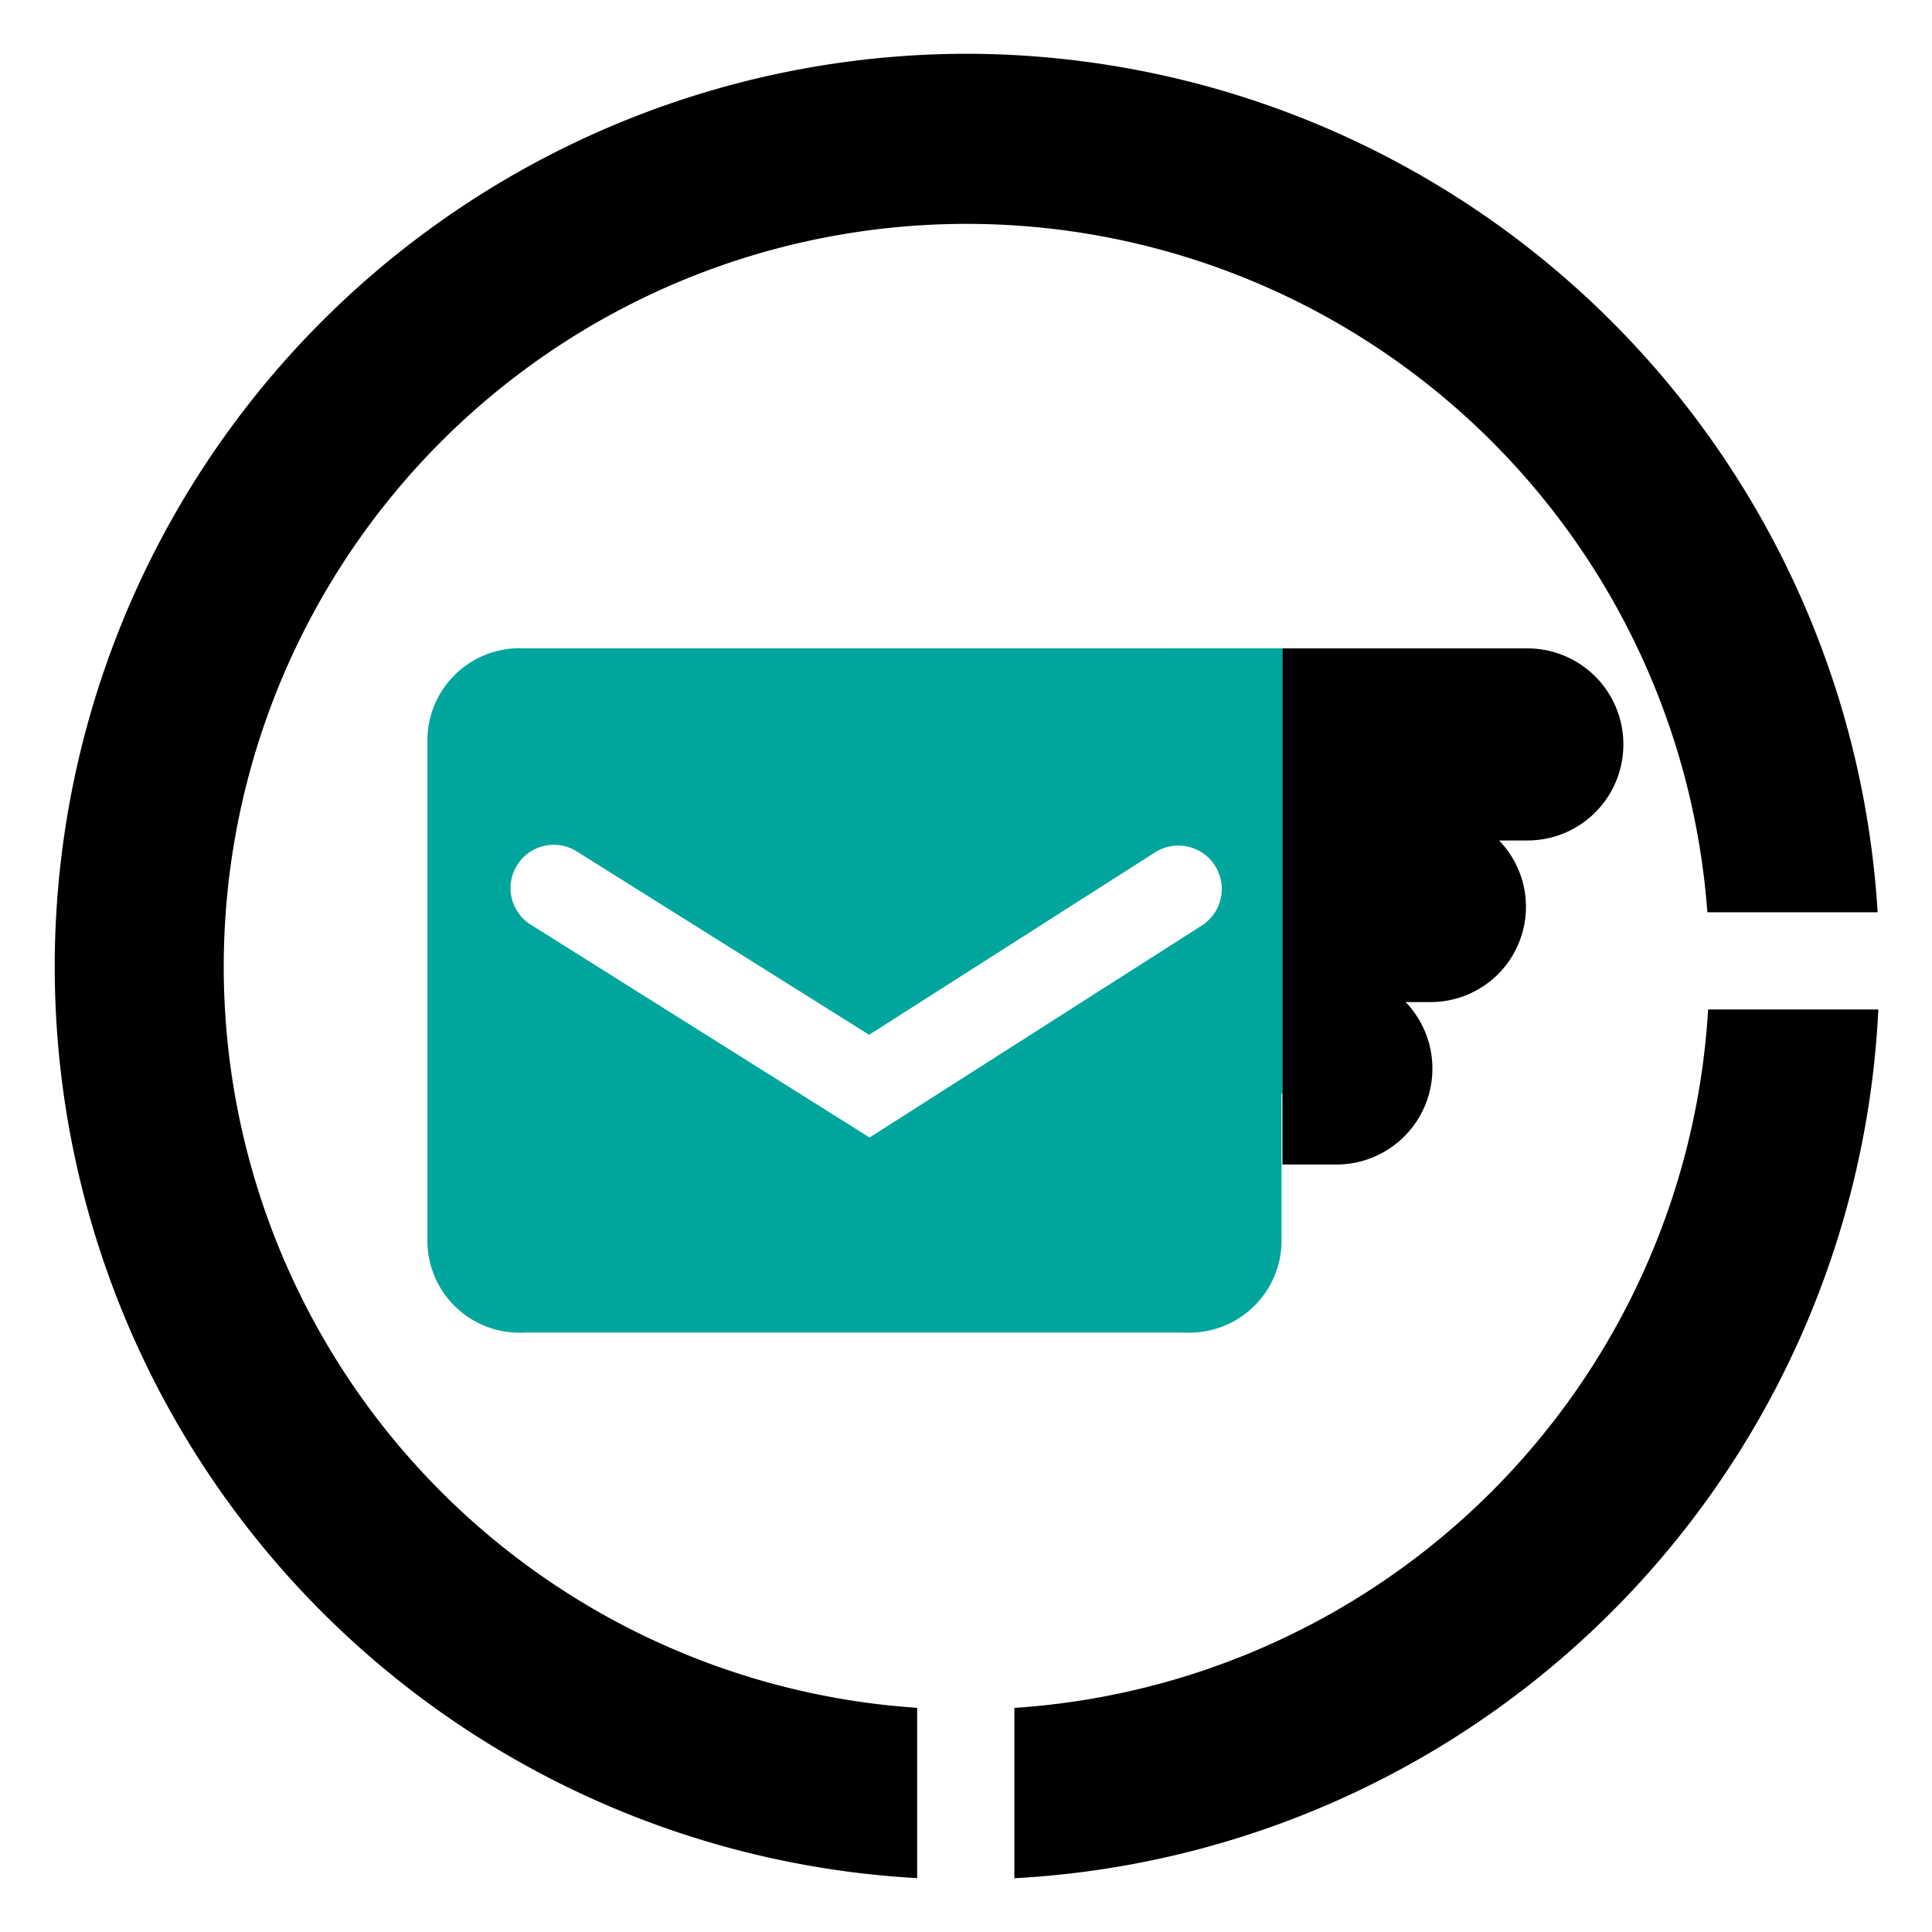
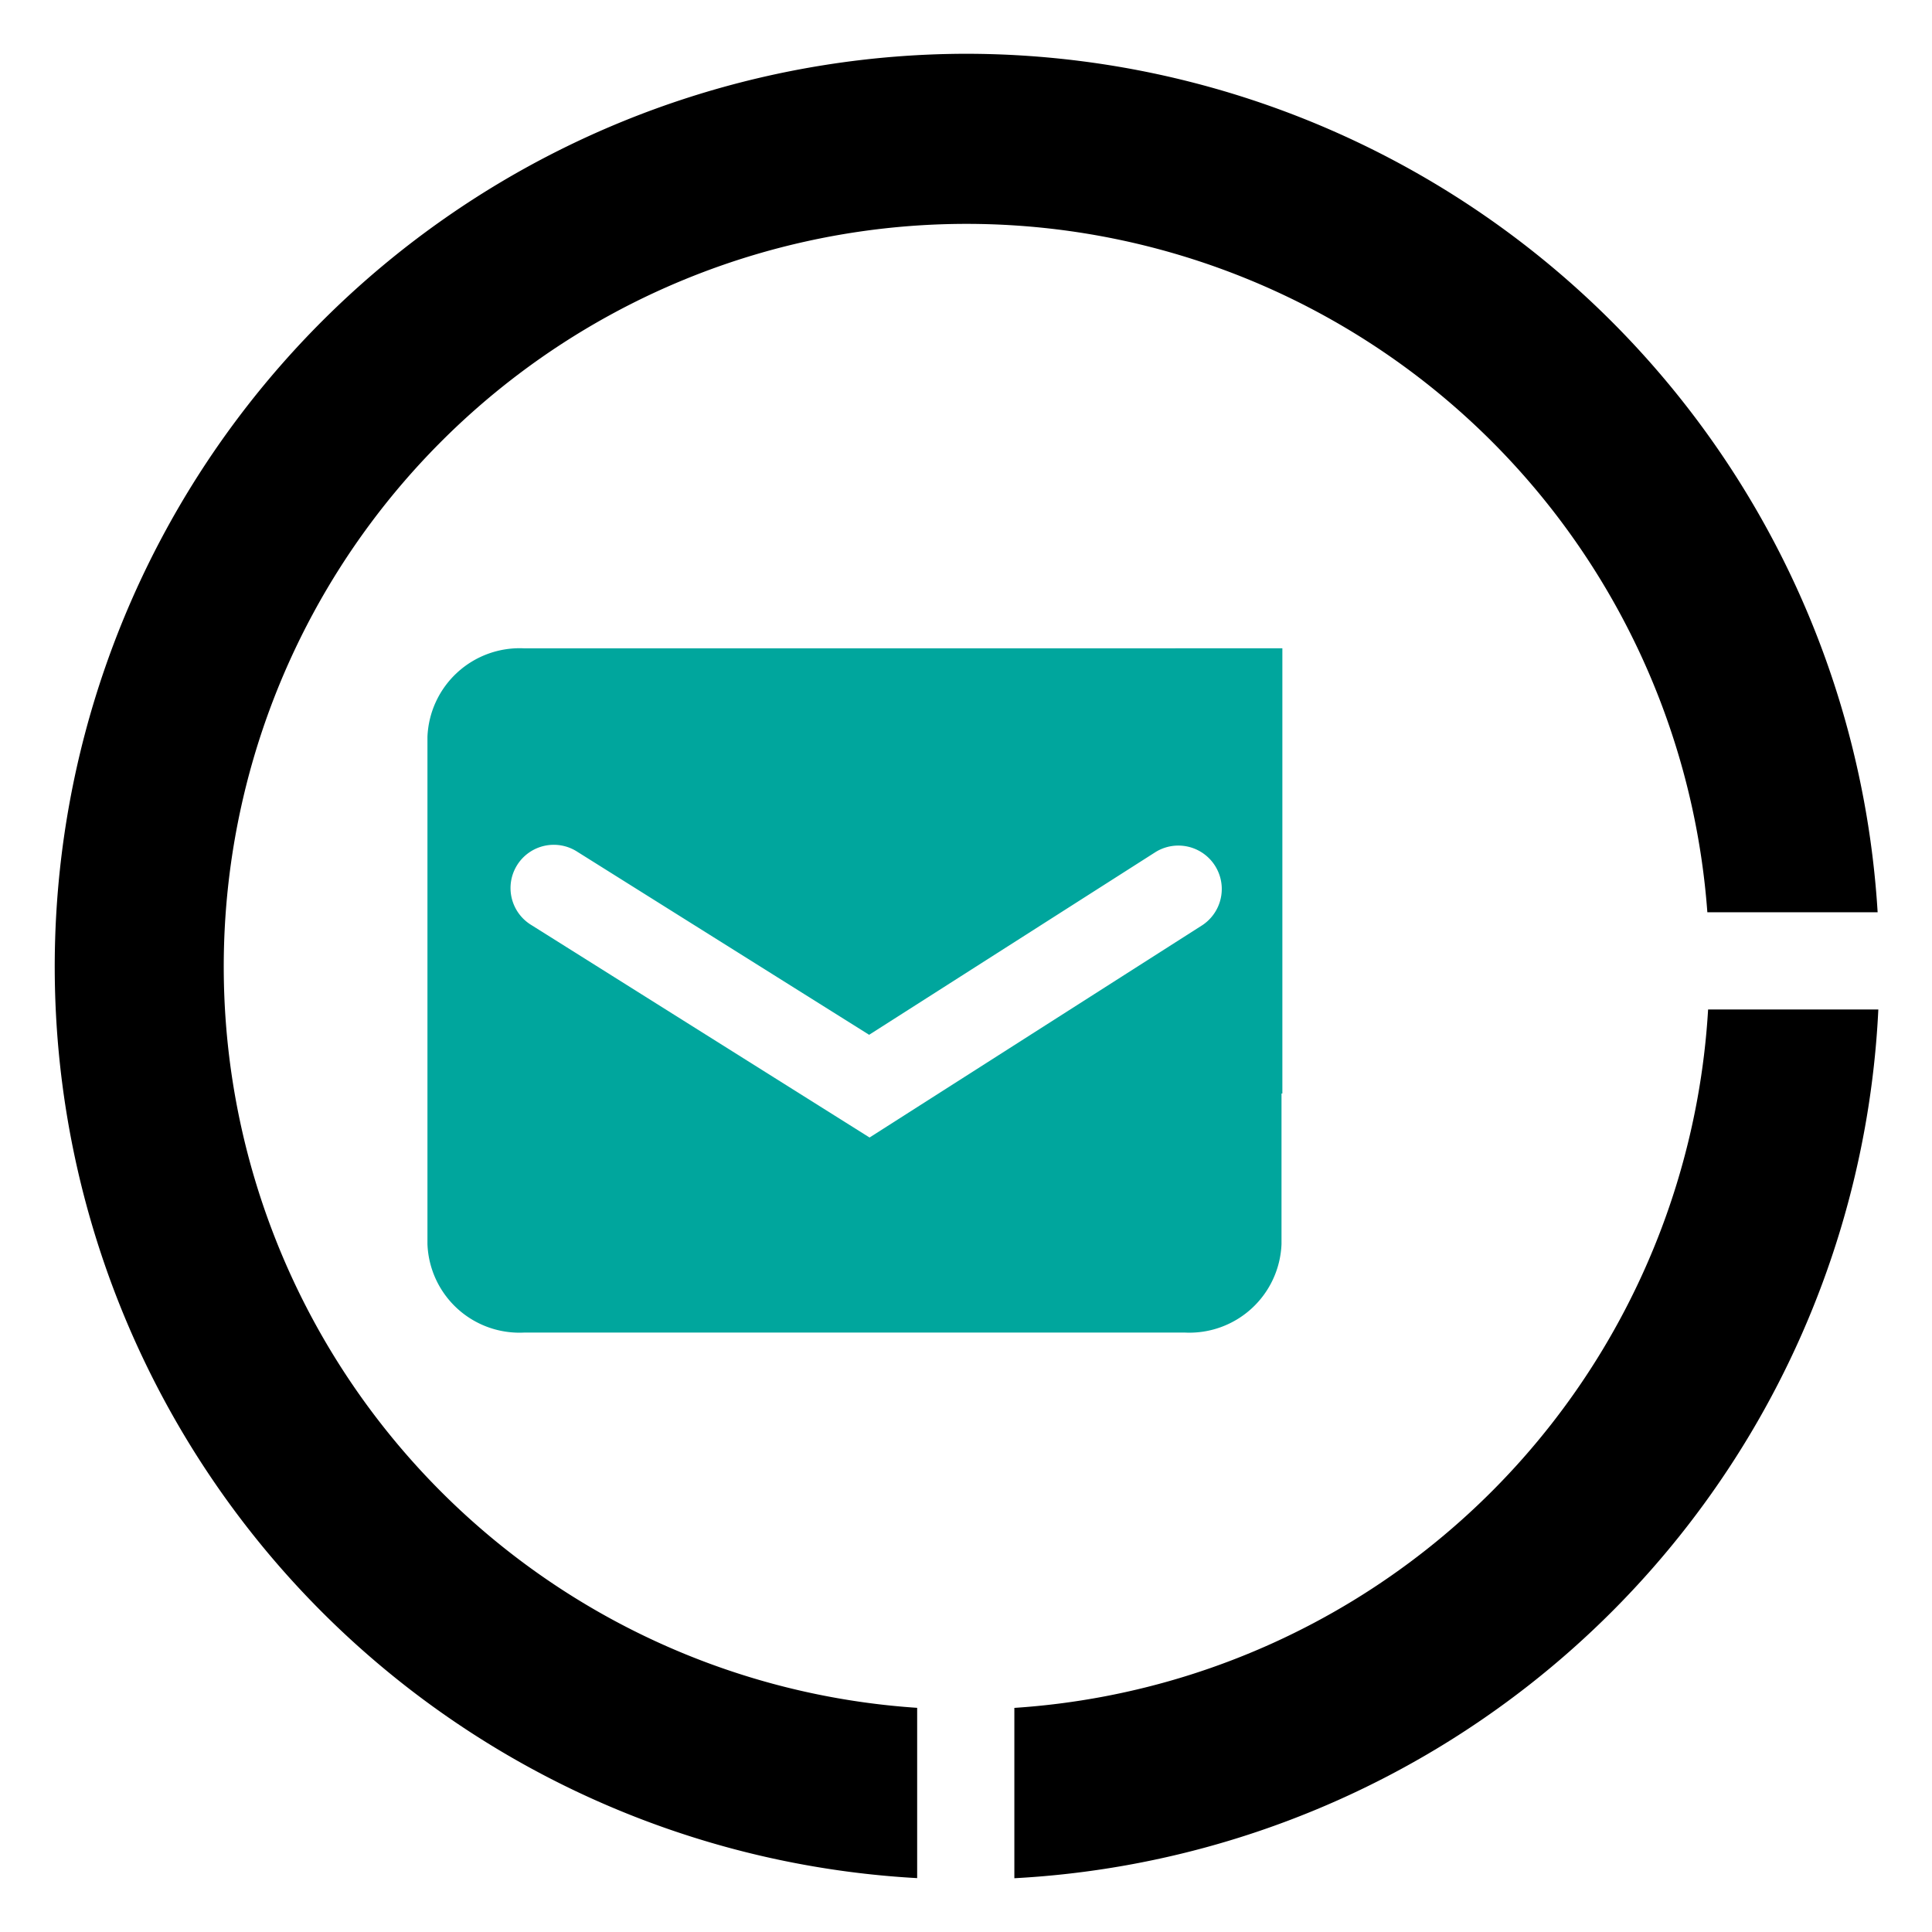
<svg xmlns="http://www.w3.org/2000/svg" id="Stroke" viewBox="0 0 36 36">
  <path d="M18.01 1.002a17.01 17.01 0 00-.92 33.994v-3.173a13.841 13.841 0 1114.724-14.824h3.173A17.03 17.03 0 0018.01 1.002zM31.828 18.81a13.858 13.858 0 01-12.927 13.014v3.174A17.03 17.03 0 0035 18.81z" />
  <path d="M9.774 12.081a1.72 1.72 0 00-1.809 1.648v9.453a1.715 1.715 0 001.81 1.648H22.07a1.718 1.718 0 001.809-1.648v-2.806h.016V12.08zm12.632 5.157l-6.203 3.958-6.3-3.958a.806.806 0 11.857-1.365l5.435 3.409 5.343-3.409a.809.809 0 01.868 1.365z" fill="#00a69d" />
-   <path d="M30.249 13.871a1.787 1.787 0 01-1.784 1.79h-.532a1.775 1.775 0 01-1.286 3.011h-.455a1.788 1.788 0 01-1.28 3.027h-1.016v-9.617h4.569a1.787 1.787 0 011.784 1.79z" />
</svg>